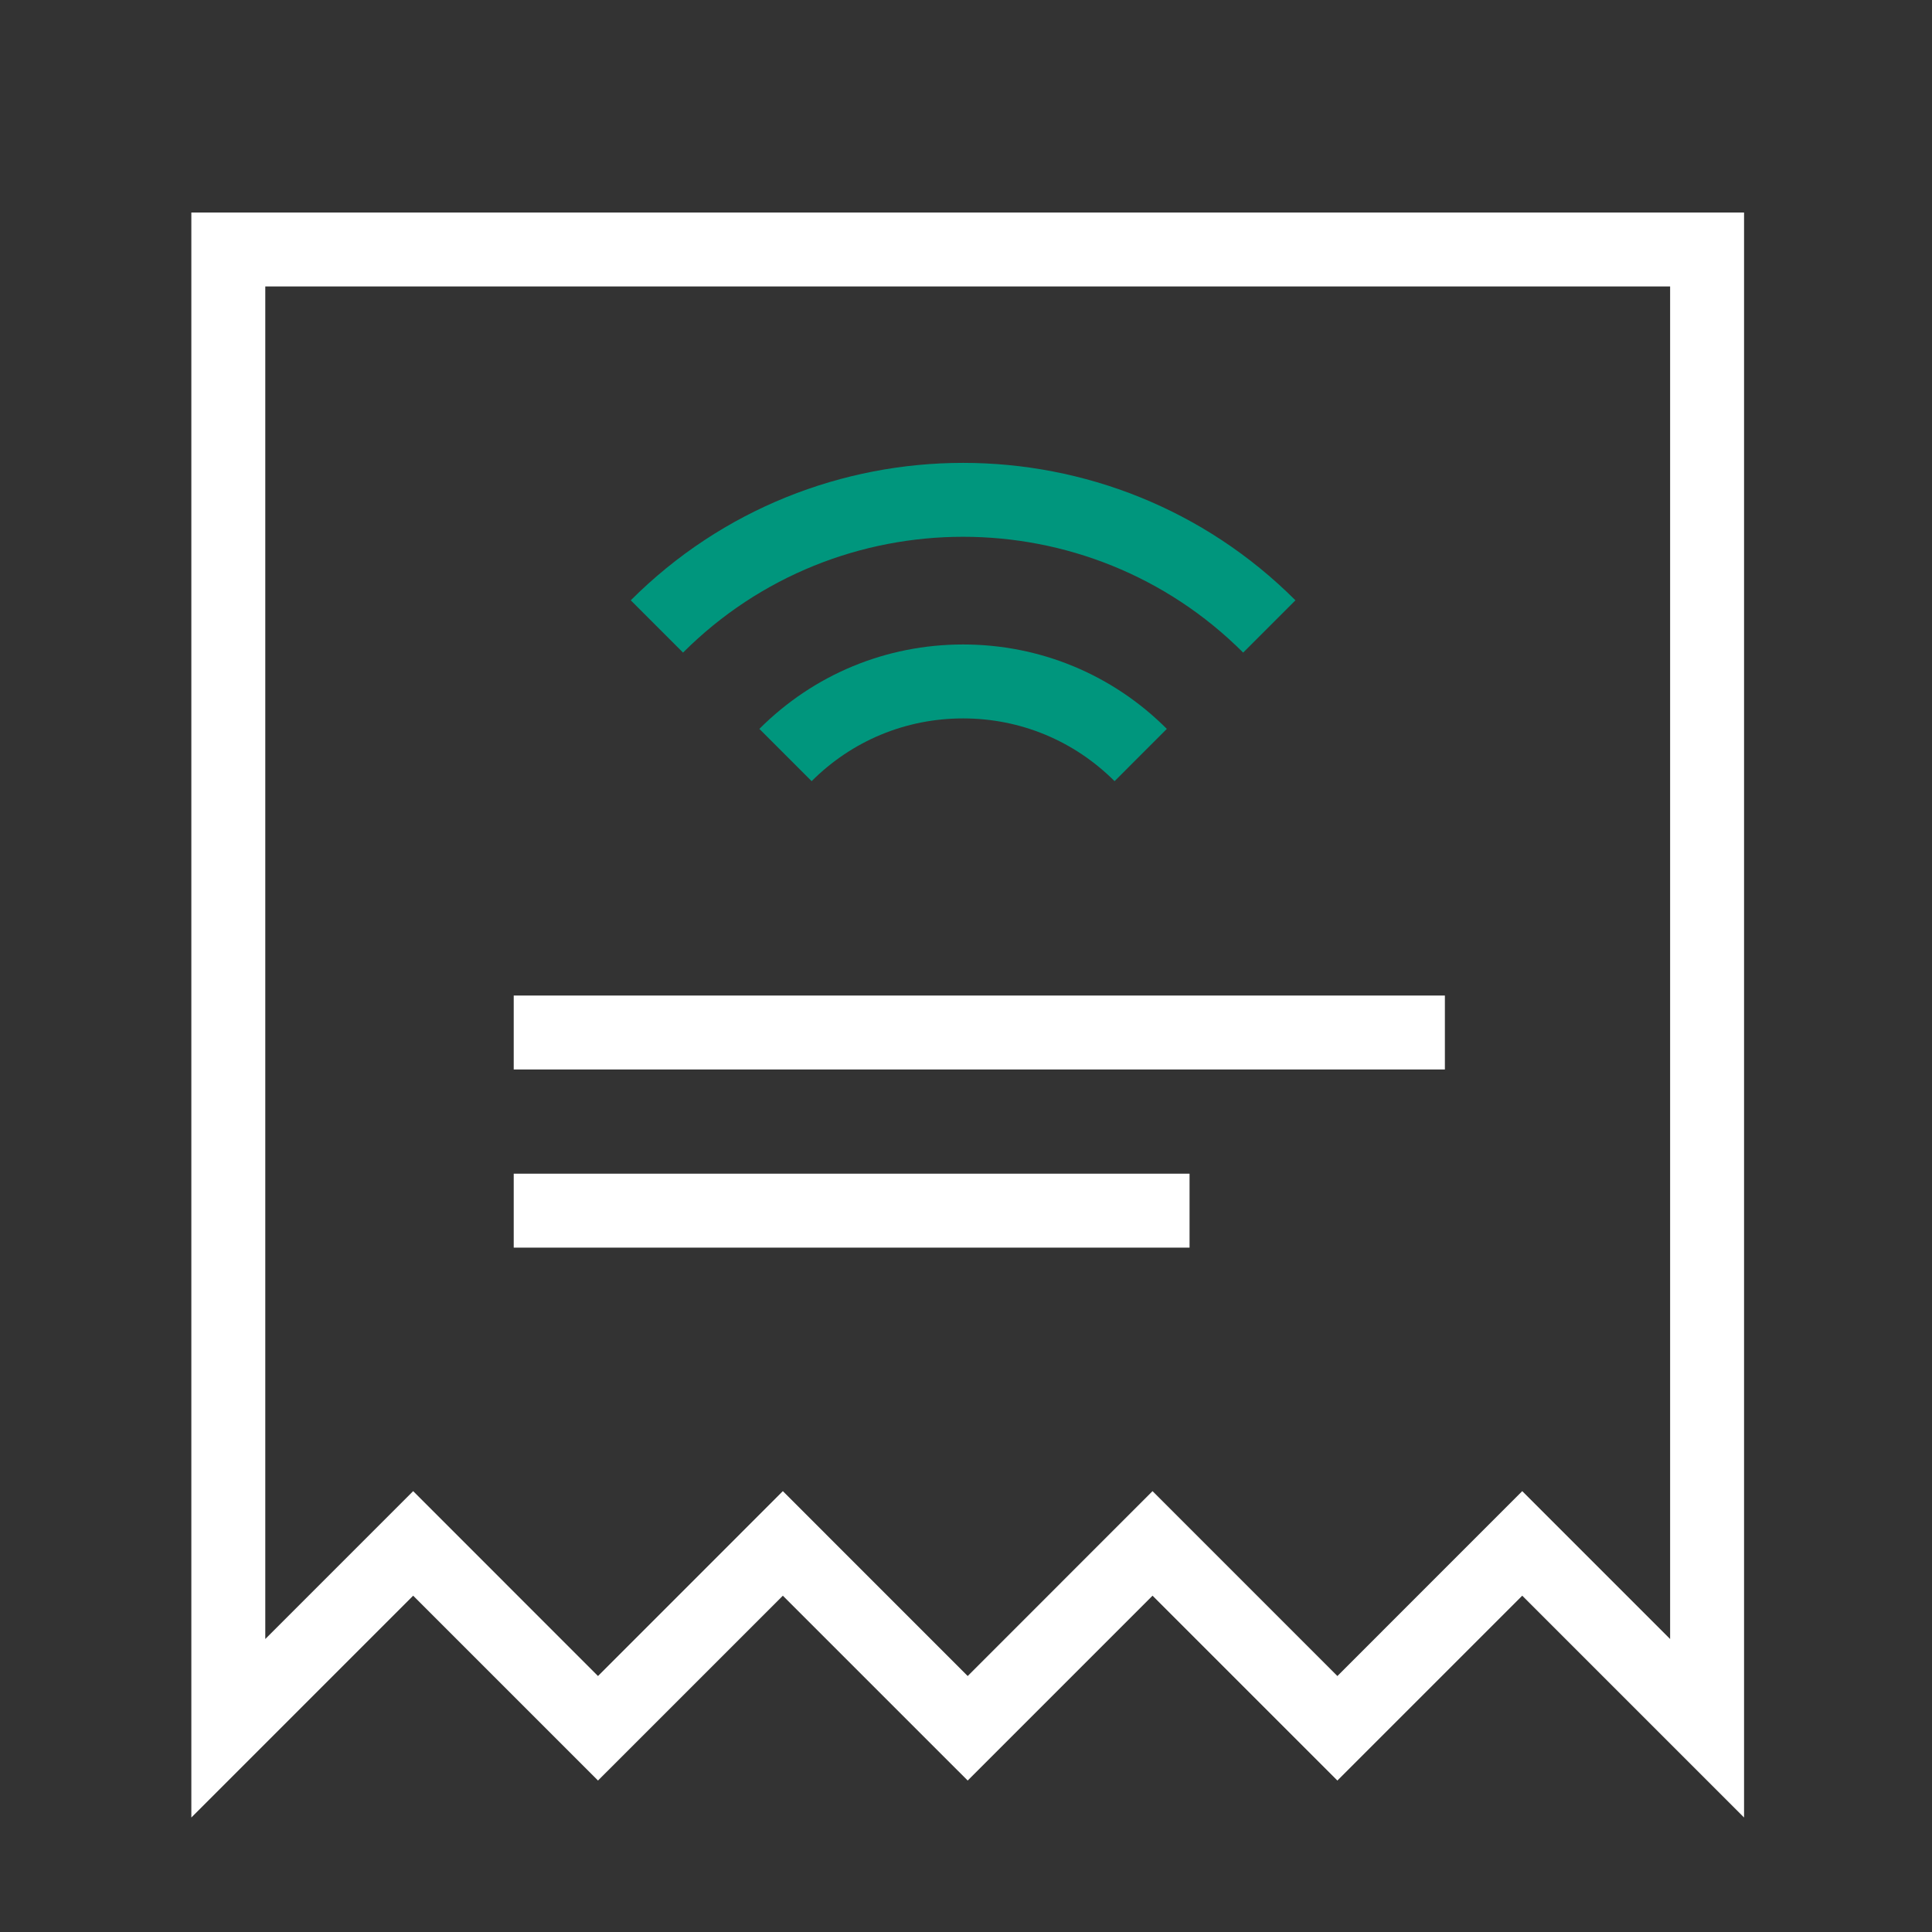
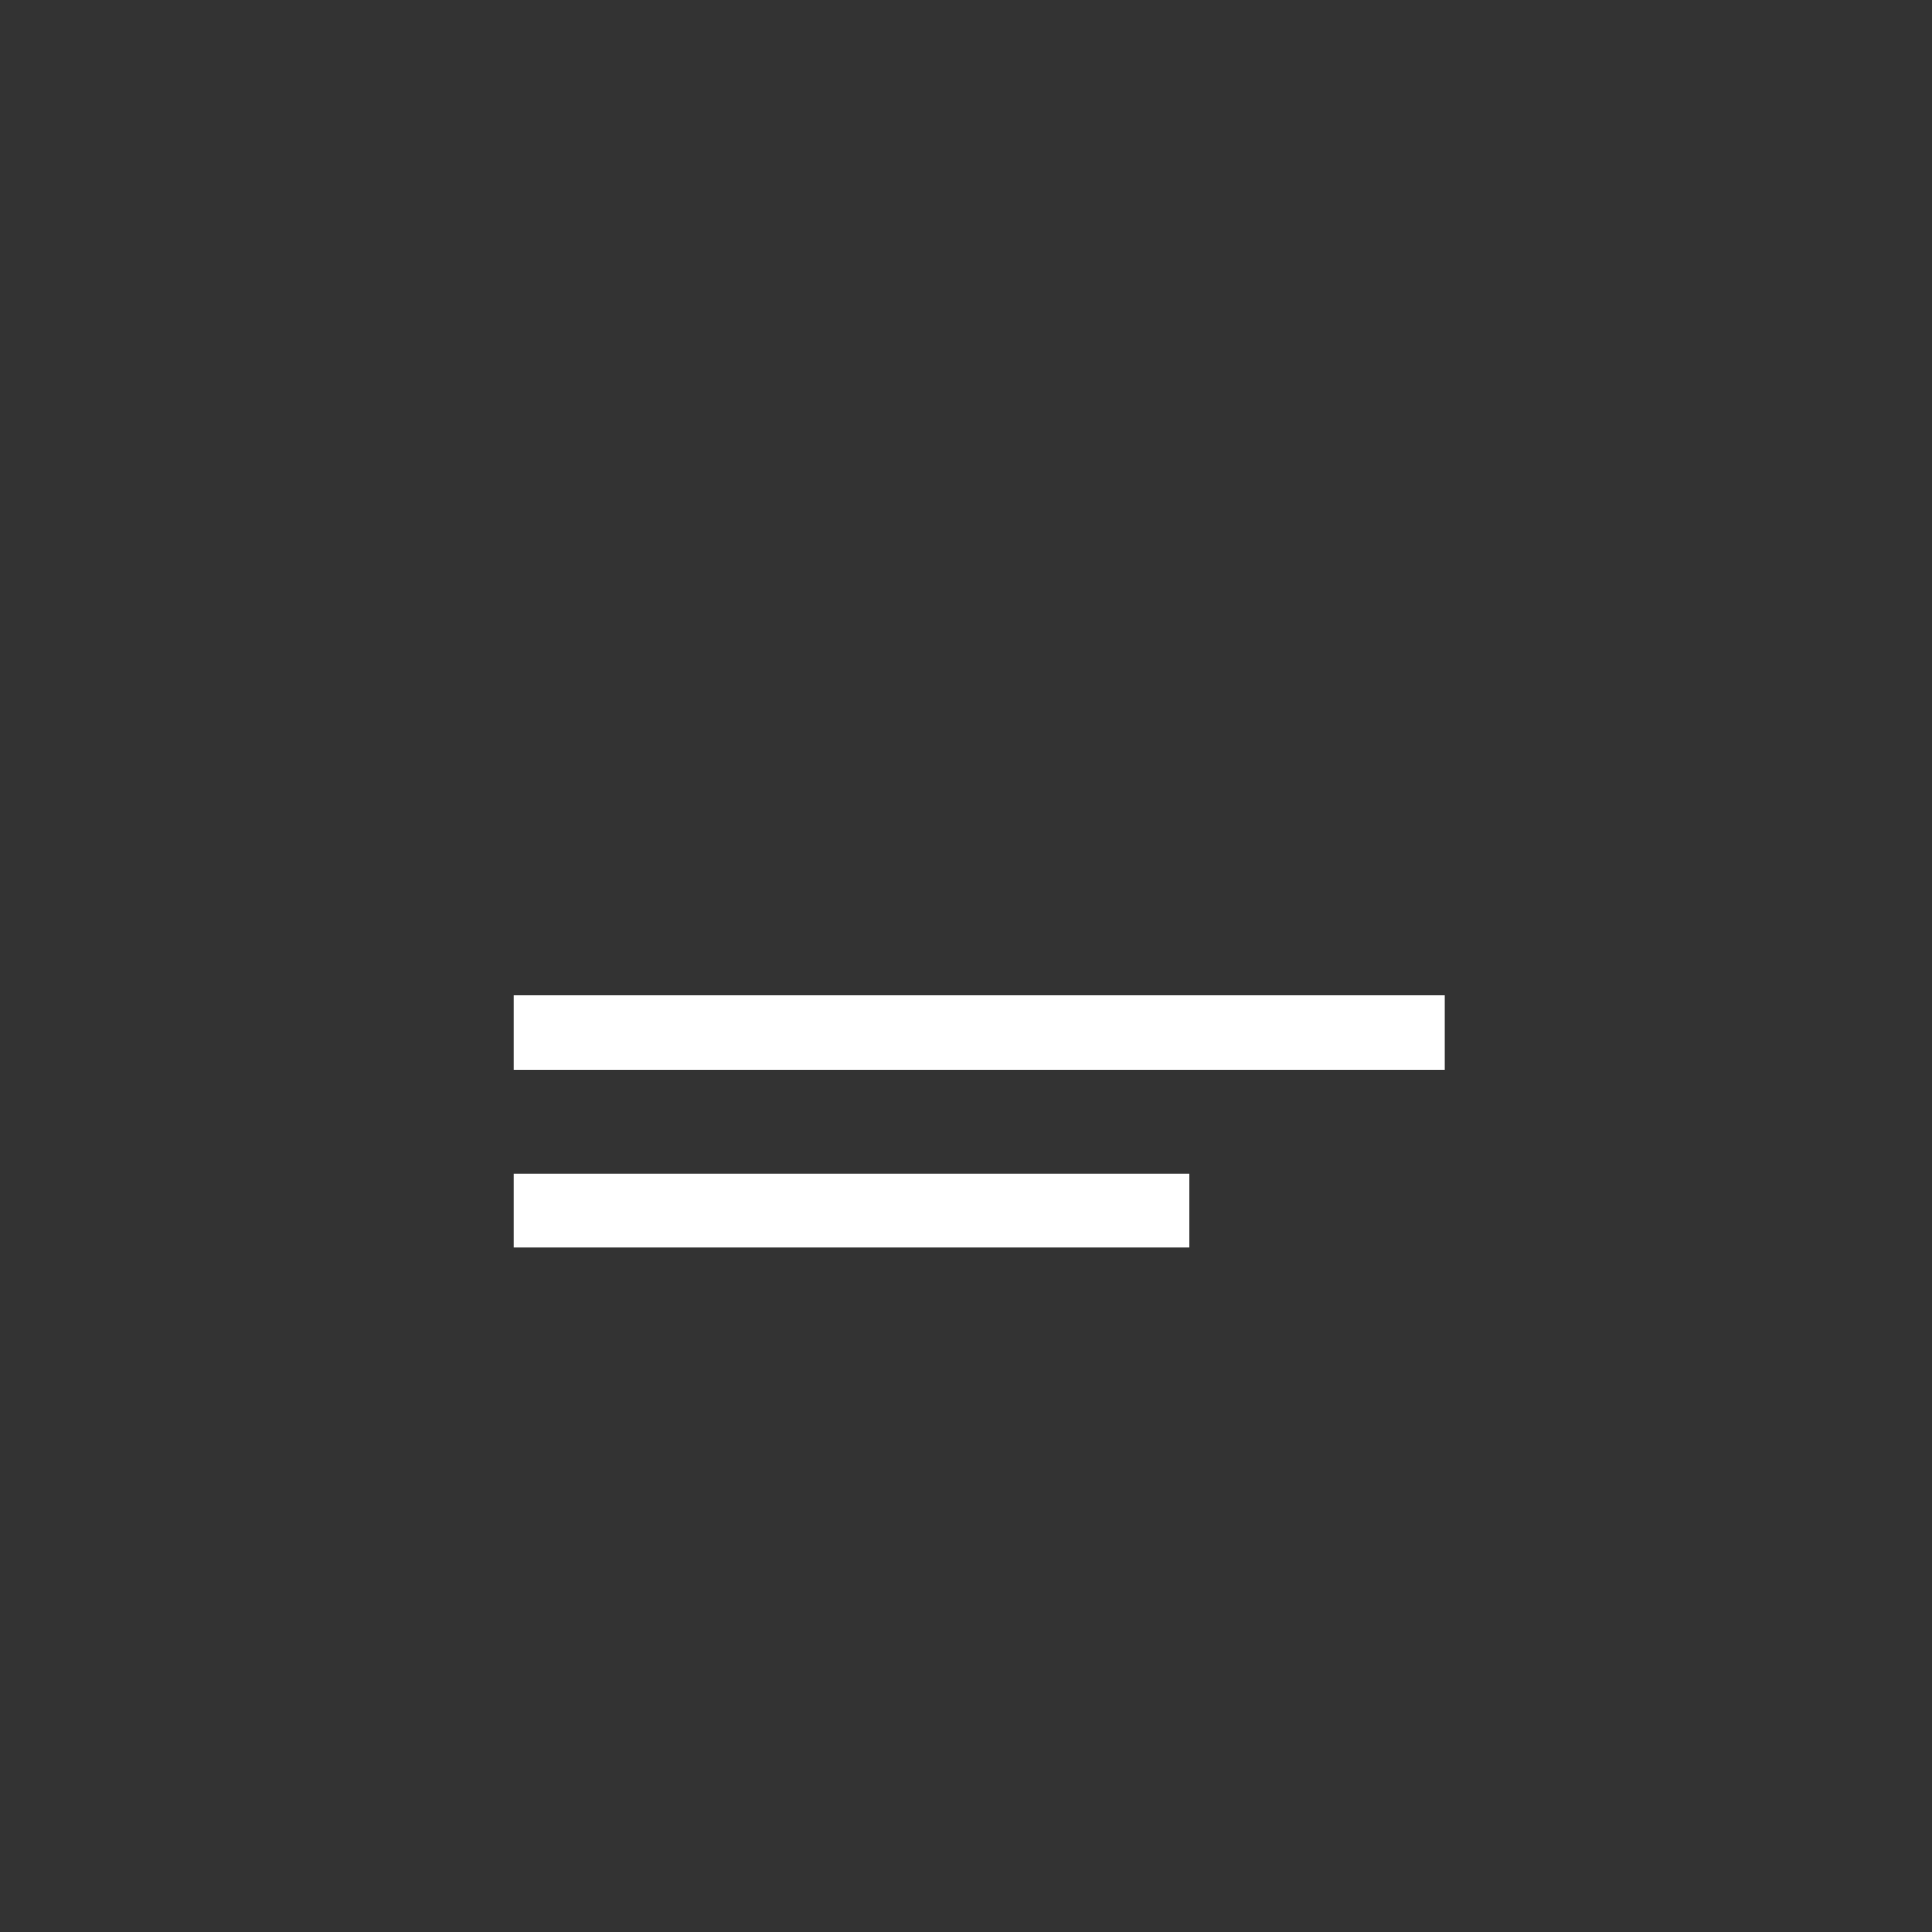
<svg xmlns="http://www.w3.org/2000/svg" width="100" height="100" viewBox="0 0 100 100" fill="none">
  <rect x="0" y="0" width="100" height="100" fill="#333333" stroke="none" />
-   <path fill-rule="evenodd" clip-rule="evenodd" d="M9.904 11V94.074L21.385 82.593L30.952 92.16L40.52 82.593L50.088 92.16L59.655 82.593L69.223 92.16L78.791 82.593L90.272 94.074V11H9.904ZM13.731 14.827H86.445V84.835L78.791 77.181L69.223 86.751L59.655 77.181L50.088 86.751L40.52 77.181L30.952 86.751L21.385 77.181L13.731 84.835V14.827Z" fill="#ffffff" />
  <path fill-rule="evenodd" clip-rule="evenodd" d="M26.59 55.356H74.787V51.529H26.59V55.356Z" fill="#ffffff" />
  <path fill-rule="evenodd" clip-rule="evenodd" d="M26.59 64.577H61.571V60.75H26.59V64.577Z" fill="#ffffff" />
-   <path fill-rule="evenodd" clip-rule="evenodd" d="M39.305 37.727L42.01 40.433C44.104 38.339 46.888 37.185 49.85 37.185C52.81 37.185 55.594 38.339 57.69 40.433L60.395 37.727C57.579 34.91 53.832 33.358 49.85 33.358C45.866 33.358 42.121 34.91 39.305 37.727Z" fill="#00967D" />
-   <path fill-rule="evenodd" clip-rule="evenodd" d="M64.346 33.778L67.052 31.072C57.566 21.587 42.134 21.587 32.648 31.072L35.354 33.778C43.349 25.785 56.353 25.787 64.346 33.778Z" fill="#00967D" />
</svg>